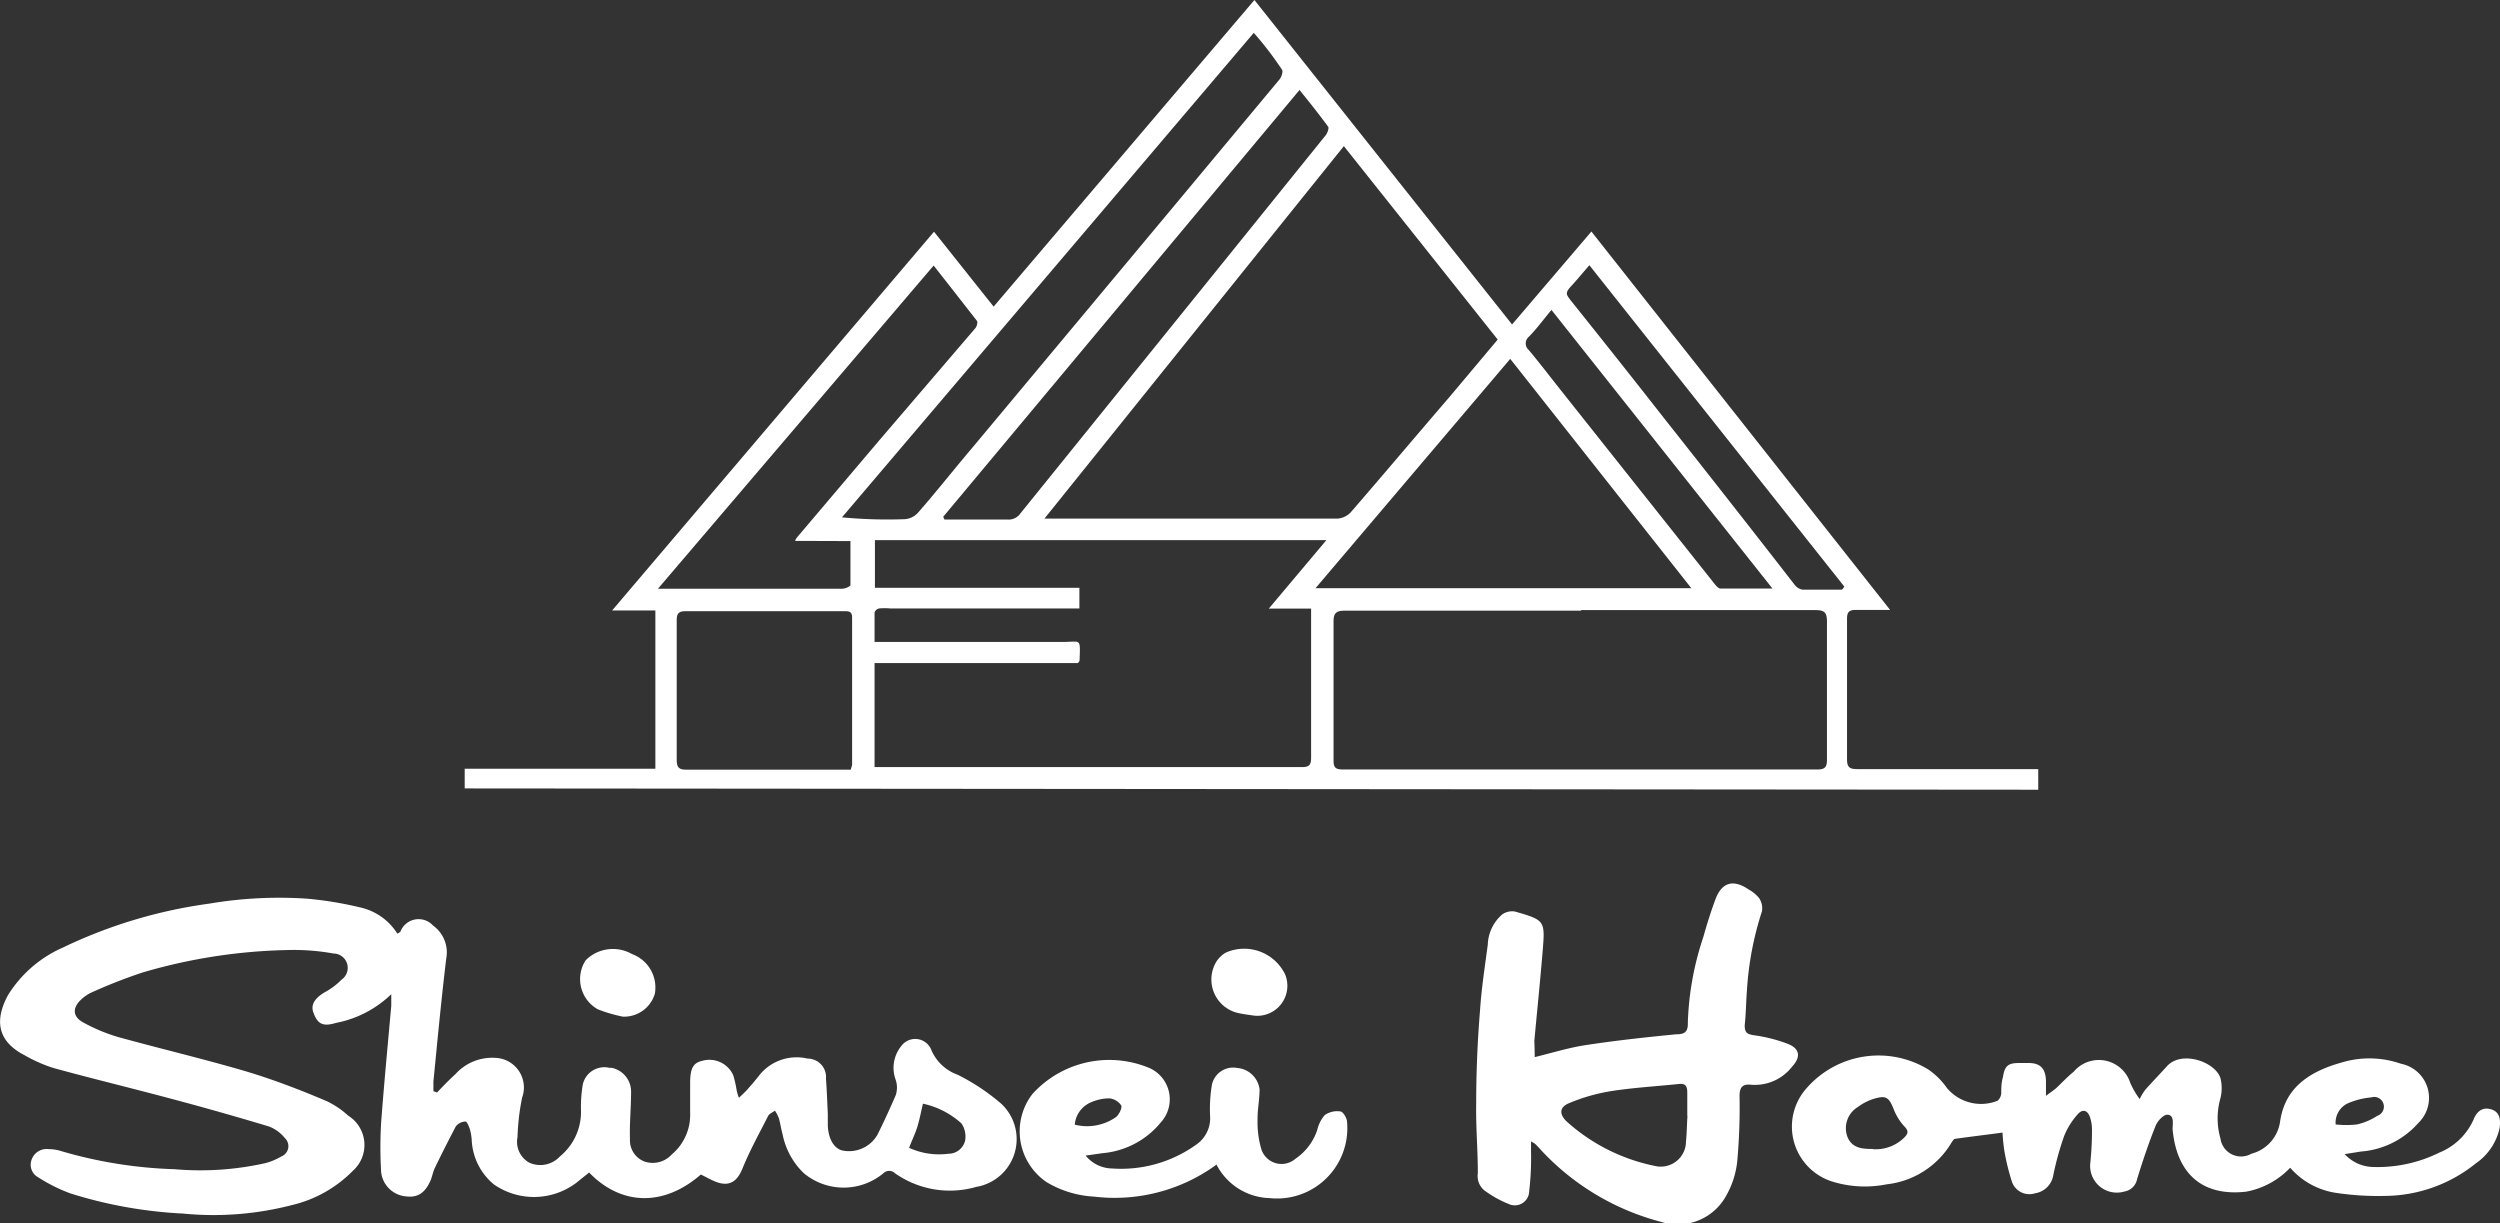
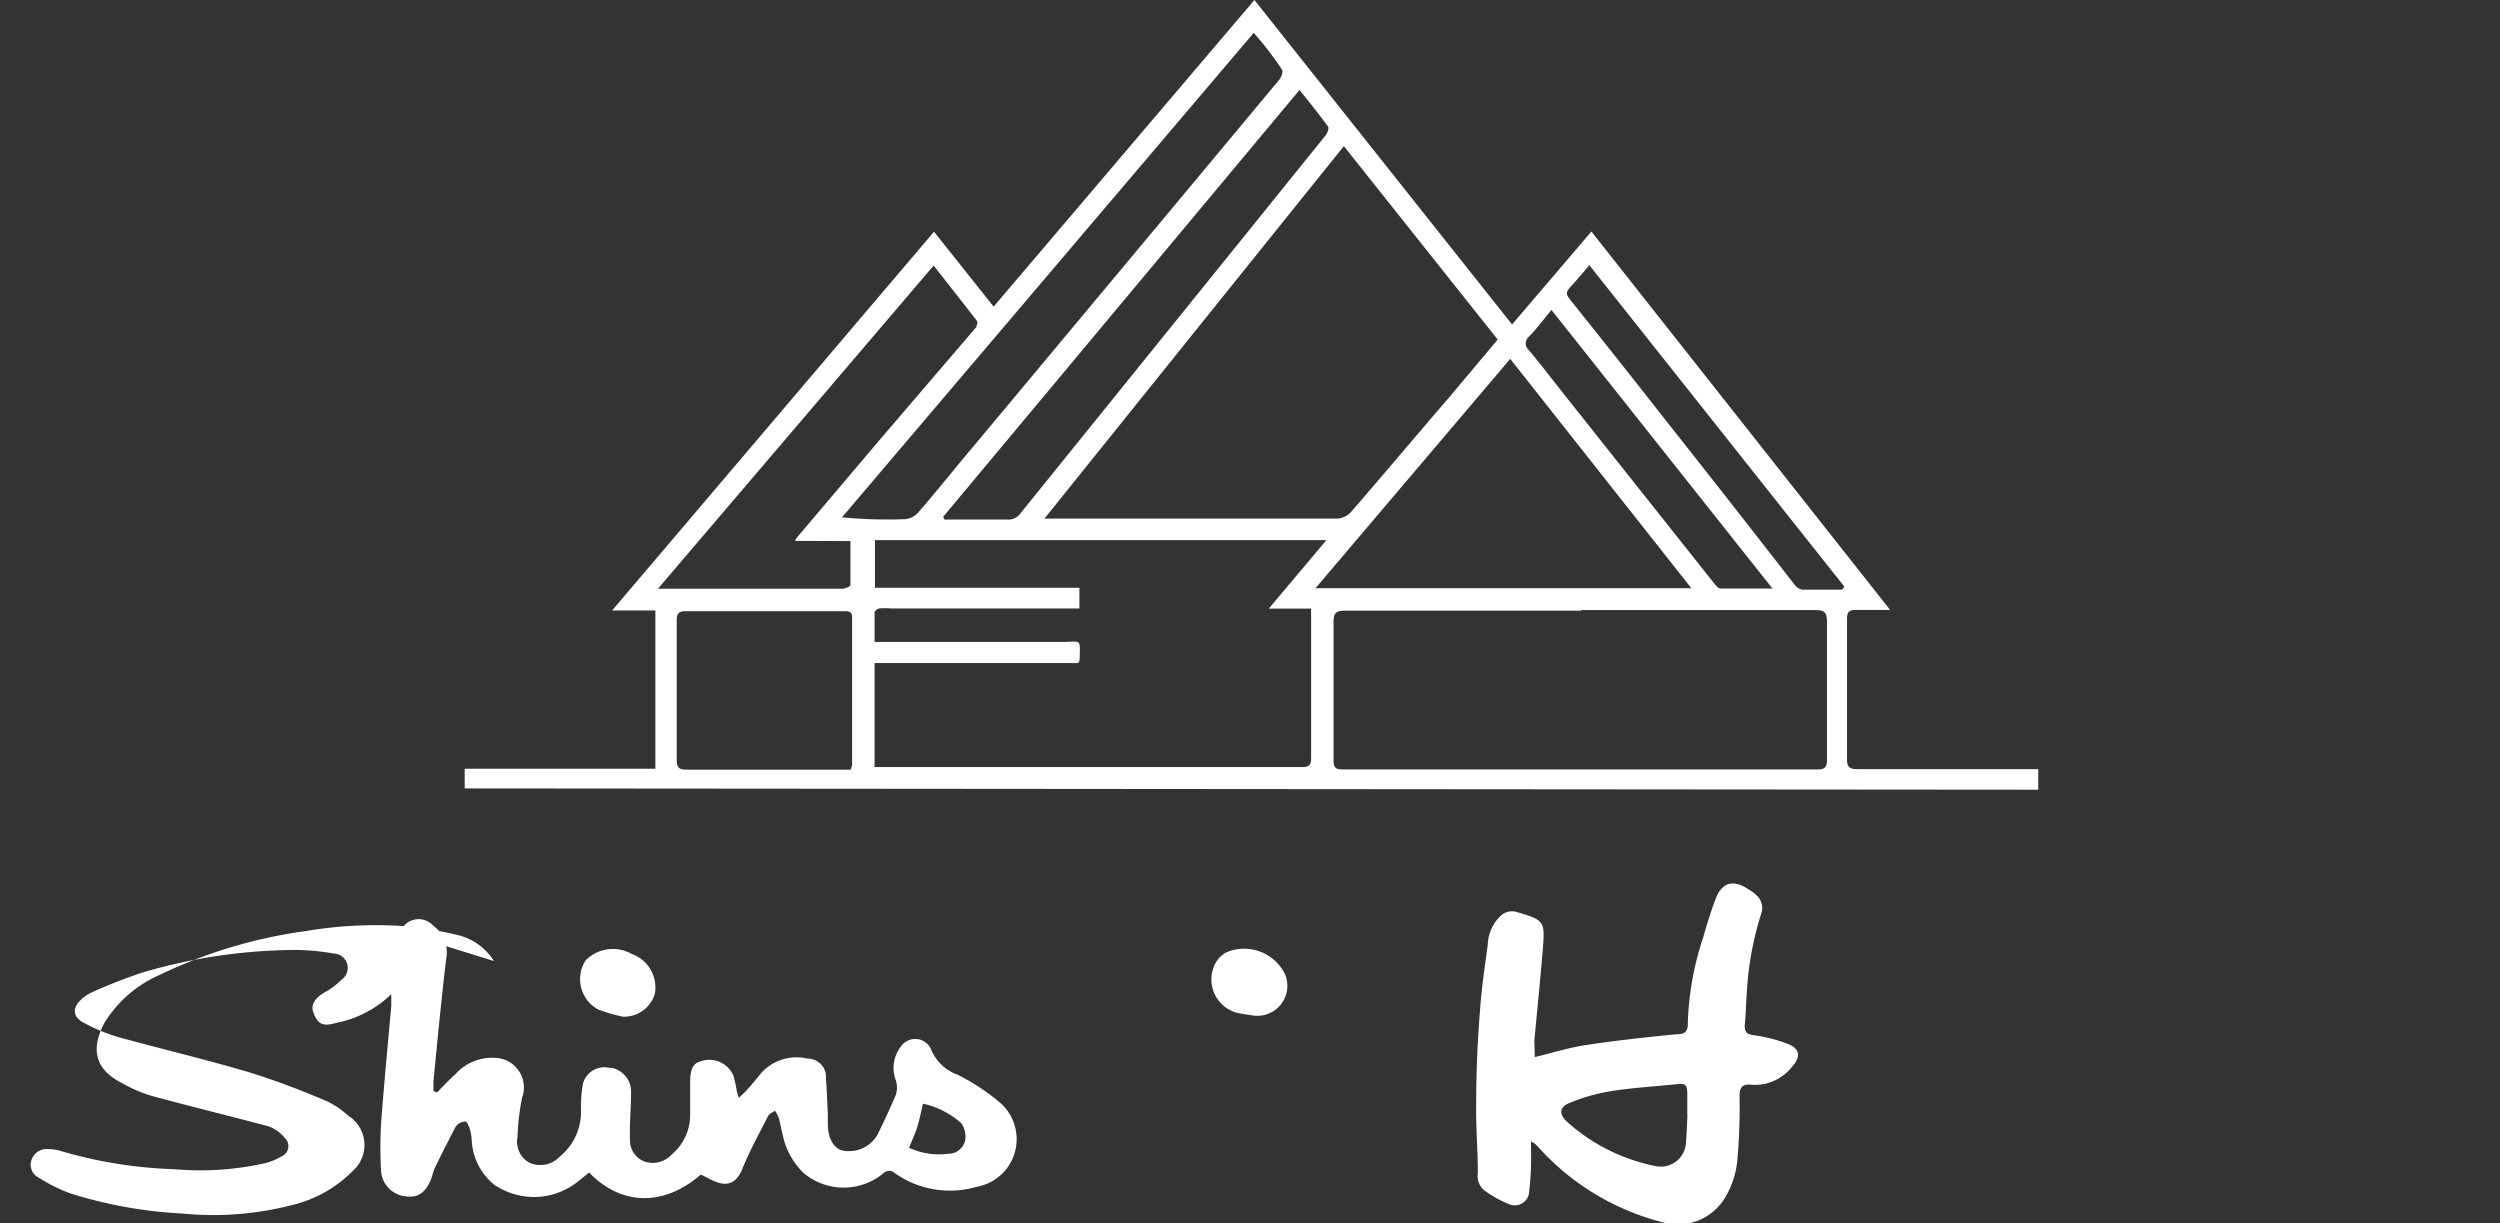
<svg xmlns="http://www.w3.org/2000/svg" id="レイヤー_1" data-name="レイヤー 1" viewBox="0 0 135.84 66.48">
  <rect x="0" y="0" width="135.84" height="66.48" fill="#333333" stroke="none" />
  <defs>
    <style>.cls-1{fill:#fff;}</style>
  </defs>
  <title>logo_w_shinsei</title>
  <path class="cls-1" d="M26.5,44V42.93H36.86v-8.6H34.51L52,13.75l3.24,4.07L69.41,1.16l14,17.63,4.31-5.05L103.95,34.3h-1.86c-.37,0-.48.12-.48.48v7.65c0,.43.16.52.55.52H112v1.12Zm22.27-1.16H72c.4,0,.49-.13.49-.51v-8.1H70.19l3.13-3.72H48.79v2.59H59.9v1.12H49.61a3.3,3.3,0,0,0-.59,0,.34.34,0,0,0-.25.22v1.6H59c1,0,.95-.24.91,1,0,0,0,.05-.09.15H48.77ZM58,29.34c.3,0,.46,0,.62,0h15.3a1.11,1.11,0,0,0,.73-.35c1.8-2.08,3.56-4.17,5.35-6.25l2.63-3.13L74.27,9.1Zm29.18,5H74.36c-.48,0-.66.1-.65.62v7.55c0,.39.16.46.51.46H100c.42,0,.52-.14.52-.54V34.95c0-.5-.12-.64-.63-.64H87.14ZM83.31,20.66,72.73,33.12H93.15ZM69.37,2.95,47,29.27a26,26,0,0,0,3.42.1,1.07,1.07,0,0,0,.7-.34c1-1.14,1.95-2.35,2.91-3.48L65.77,11.48l5-6c.11-.13.21-.43.14-.53a18.09,18.09,0,0,0-1.53-2ZM44.45,30.55a1.07,1.07,0,0,1,.09-.17L49.1,25,54.24,19c.09-.1.15-.34.09-.41-.78-1-1.56-2-2.35-3L37,33.15h10c.16,0,.45-.12.46-.2V30.56Zm8.05-1.31.07.15H56a.78.78,0,0,0,.7-.34l10.66-13.2L73.29,8.5c.09-.12.18-.37.13-.45-.49-.67-1-1.31-1.56-2Zm-5,13.65a.78.78,0,0,0,.05-.18v-8c0-.35-.2-.34-.45-.34h-8.6c-.37,0-.48.13-.48.48v7.61c0,.41.14.53.55.52H47l.48,0Zm53.88-9.73.08-.13L87.61,15.57c-.38.44-.66.78-1,1.15s-.25.45,0,.78Q89.2,20.73,91.76,24q3.53,4.46,7,8.93a.69.69,0,0,0,.43.27c.72,0,1.42,0,2.13,0ZM85.55,18c-.45.54-.78,1-1.23,1.46a.47.47,0,0,0,0,.72c.59.71,1.15,1.44,1.72,2.16L94.4,32.87c.09.11.22.27.33.27h2.83Z" transform="translate(-1.25 -1.16)" />
-   <path class="cls-1" d="M25,60.52c.31-.33.63-.66,1-1a2.69,2.69,0,0,1,2.17-.88,1.61,1.61,0,0,1,1.45,2.16,12.51,12.51,0,0,0-.25,2.14A1.3,1.3,0,0,0,30,64.33,1.45,1.45,0,0,0,31.67,64a3.13,3.13,0,0,0,1.15-2.46,7.21,7.21,0,0,1,.1-1.47,1.2,1.2,0,0,1,1.44-.89l.12,0a1.32,1.32,0,0,1,1.06,1.34c0,.85-.09,1.7-.06,2.55a1.23,1.23,0,0,0,.78,1.2,1.4,1.4,0,0,0,1.49-.38,2.81,2.81,0,0,0,1-2.26c0-.54,0-1.09,0-1.63,0-.78.16-1.09.66-1.2a1.42,1.42,0,0,1,1.68.78,5.81,5.81,0,0,1,.18.78,2.3,2.3,0,0,0,.13.45c.18-.17.31-.29.42-.41s.48-.54.7-.83a2.59,2.59,0,0,1,2.61-.89,1,1,0,0,1,1,1.09c.05.69.07,1.28.1,1.92v.54c0,.78.33,1.33.78,1.44a1.78,1.78,0,0,0,1.91-.84c.35-.7.68-1.42,1-2.16a1.31,1.31,0,0,0,0-.83A1.88,1.88,0,0,1,50.22,58a.94.94,0,0,1,1.65.25,2.47,2.47,0,0,0,1.42,1.31,11.47,11.47,0,0,1,2.35,1.56,2.63,2.63,0,0,1-1.34,4.53,5.18,5.18,0,0,1-4.42-.74.45.45,0,0,0-.63,0,3.38,3.38,0,0,1-4.32,0,4,4,0,0,1-1.16-2.13c-.08-.28-.12-.58-.2-.86a2.24,2.24,0,0,0-.21-.41c-.13.09-.3.16-.37.28-.48.95-1,1.88-1.4,2.87-.3.73-.74,1-1.48.7-.27-.11-.52-.26-.78-.38-2,1.74-4.31,1.71-6.07-.11l-.71.57a3.82,3.82,0,0,1-4.46.08,3.32,3.32,0,0,1-1.21-2.44,2.87,2.87,0,0,0-.09-.53c-.05-.17-.17-.46-.25-.45a.69.69,0,0,0-.52.26c-.41.78-.78,1.51-1.15,2.28-.09.19-.13.41-.2.6-.3.73-.71,1-1.33.93a1.49,1.49,0,0,1-1.38-1.32,22.79,22.79,0,0,1,0-2.71c.16-2.11.36-4.22.55-6.33v-.63a5.92,5.92,0,0,1-3,1.56c-.7.21-1,.08-1.23-.56-.16-.41.07-.78.59-1.09a3.91,3.91,0,0,0,.94-.7.78.78,0,0,0-.44-1.42,12,12,0,0,0-2.4-.19A29.94,29.94,0,0,0,9,54a28.6,28.6,0,0,0-2.74,1.07,2.1,2.1,0,0,0-.61.41c-.48.45-.45.93.13,1.24a9.44,9.44,0,0,0,1.86.78c2.35.65,4.69,1.2,7,1.88,1.49.45,2.93,1,4.38,1.62a4.74,4.74,0,0,1,1.15.78,1.88,1.88,0,0,1,.25,3,6.85,6.85,0,0,1-3.31,1.86,17,17,0,0,1-5.92.46,24.33,24.33,0,0,1-6.1-1.09,8.89,8.89,0,0,1-1.75-.87.78.78,0,0,1-.36-1,.86.86,0,0,1,.91-.54,2.19,2.19,0,0,1,.63.09,24.45,24.45,0,0,0,6.21,1,16.17,16.17,0,0,0,4.94-.33,3.42,3.42,0,0,0,.86-.36.6.6,0,0,0,.2-1,2.06,2.06,0,0,0-.86-.63q-2.62-.79-5.25-1.49c-2.16-.58-4.32-1.1-6.47-1.69a8.09,8.09,0,0,1-1.56-.69c-1.42-.73-1.68-1.83-.91-3.26a6.65,6.65,0,0,1,3-2.6,26.58,26.58,0,0,1,7.94-2.38,22.74,22.74,0,0,1,5.31-.27,19.86,19.86,0,0,1,2.91.48,3.2,3.2,0,0,1,2,1.42L23,51.8a1.06,1.06,0,0,1,1.78-.35,1.79,1.79,0,0,1,.72,1.77c-.27,2.23-.48,4.47-.7,6.71q0,.26,0,.52Zm25.63,3a3.91,3.91,0,0,0,2.15.33.93.93,0,0,0,.91-.71,1.27,1.27,0,0,0-.2-.94,4.54,4.54,0,0,0-2.09-1.07c-.11.45-.18.85-.3,1.24s-.3.75-.45,1.15Z" transform="translate(-1.25 -1.16)" />
-   <path class="cls-1" d="M125.69,64.61a4.42,4.42,0,0,1-2.39,1.3c-2.35.27-3.78-.94-4-3.4,0-.29.11-.78-.3-.78-.2,0-.53.35-.63.62-.38.95-.7,1.91-1,2.88a.84.84,0,0,1-.68.67,1.45,1.45,0,0,1-1.86-1.56,17.41,17.41,0,0,0,.09-1.77,2.17,2.17,0,0,0-.1-.68c-.13-.41-.41-.5-.69-.17a4,4,0,0,0-.72,1.16,16,16,0,0,0-.59,2.12,1.19,1.19,0,0,1-1,1,1,1,0,0,1-1.25-.63,12.31,12.31,0,0,1-.41-1.67,9.74,9.74,0,0,1-.1-1c-.88.12-1.73.22-2.58.34-.07,0-.14.13-.19.2a4.69,4.69,0,0,1-3.52,2.27,6,6,0,0,1-2.9-.13,3.13,3.13,0,0,1-1.45-5.1,5.19,5.19,0,0,1,6.62-1,4,4,0,0,1,1,1,2.42,2.42,0,0,0,2.75.69.6.6,0,0,0,.2-.39c0-.29,0-.59.09-.88.09-.6.26-.78.86-.78h.54c.66,0,.93.33.94,1v.78c.24-.18.41-.29.56-.42.31-.29.6-.61.94-.88A1.79,1.79,0,0,1,117,60a4.76,4.76,0,0,0,.51.88,3.22,3.22,0,0,1,.3-.5c.38-.43.78-.84,1.17-1.27.78-.9,2.63-.27,2.92.63a2.24,2.24,0,0,1,0,1.09,4,4,0,0,0,0,2.19,1.13,1.13,0,0,0,1.68.83,2.11,2.11,0,0,0,1.56-1.74c.27-1.91,1.67-2.74,3.32-3.21a5.21,5.21,0,0,1,3.25.06,1.89,1.89,0,0,1,.95,3.21,4.62,4.62,0,0,1-3.13,1.56l-.88.14a2.16,2.16,0,0,0,1.56.7,7.57,7.57,0,0,0,3.58-.78A3.46,3.46,0,0,0,135.65,62c.21-.53.56-.7,1-.55s.48.59.42,1a3.13,3.13,0,0,1-1.29,1.92,7.94,7.94,0,0,1-4.87,1.77,15.4,15.4,0,0,1-2.7-.16A4.09,4.09,0,0,1,125.69,64.61ZM103,63.6a2.2,2.2,0,0,0,1.74-.65c.18-.19.23-.33,0-.57a2.9,2.9,0,0,1-.59-.94c-.27-.68-.43-.78-1.13-.56a2.84,2.84,0,0,0-.82.43,1.34,1.34,0,0,0-.56,1.64c.25.6.8.64,1.37.64Zm25.17-1.34a5.59,5.59,0,0,0,1.14,0,3.39,3.39,0,0,0,1.11-.47.52.52,0,0,0-.33-1,4,4,0,0,0-1.31.34A1.16,1.16,0,0,0,128.16,62.26Z" transform="translate(-1.25 -1.16)" />
+   <path class="cls-1" d="M25,60.52c.31-.33.63-.66,1-1a2.69,2.69,0,0,1,2.17-.88,1.61,1.61,0,0,1,1.45,2.16,12.51,12.51,0,0,0-.25,2.14A1.3,1.3,0,0,0,30,64.33,1.45,1.45,0,0,0,31.67,64a3.13,3.13,0,0,0,1.15-2.46,7.21,7.21,0,0,1,.1-1.47,1.2,1.2,0,0,1,1.44-.89l.12,0a1.32,1.32,0,0,1,1.06,1.34c0,.85-.09,1.7-.06,2.55a1.23,1.23,0,0,0,.78,1.2,1.4,1.4,0,0,0,1.49-.38,2.81,2.81,0,0,0,1-2.26c0-.54,0-1.09,0-1.63,0-.78.16-1.09.66-1.2a1.42,1.42,0,0,1,1.68.78,5.81,5.81,0,0,1,.18.78,2.3,2.3,0,0,0,.13.45c.18-.17.31-.29.42-.41s.48-.54.7-.83a2.59,2.59,0,0,1,2.61-.89,1,1,0,0,1,1,1.09c.05.69.07,1.28.1,1.92v.54c0,.78.33,1.33.78,1.44a1.78,1.78,0,0,0,1.91-.84c.35-.7.68-1.42,1-2.16a1.31,1.31,0,0,0,0-.83A1.88,1.88,0,0,1,50.22,58a.94.94,0,0,1,1.65.25,2.47,2.47,0,0,0,1.42,1.31,11.47,11.47,0,0,1,2.35,1.56,2.63,2.63,0,0,1-1.34,4.53,5.18,5.18,0,0,1-4.42-.74.45.45,0,0,0-.63,0,3.38,3.38,0,0,1-4.32,0,4,4,0,0,1-1.16-2.13c-.08-.28-.12-.58-.2-.86a2.24,2.24,0,0,0-.21-.41c-.13.09-.3.16-.37.28-.48.95-1,1.88-1.4,2.87-.3.73-.74,1-1.48.7-.27-.11-.52-.26-.78-.38-2,1.74-4.31,1.71-6.07-.11l-.71.57a3.82,3.82,0,0,1-4.46.08,3.32,3.32,0,0,1-1.21-2.44,2.87,2.87,0,0,0-.09-.53c-.05-.17-.17-.46-.25-.45a.69.69,0,0,0-.52.26c-.41.78-.78,1.51-1.15,2.28-.09.19-.13.41-.2.6-.3.73-.71,1-1.33.93a1.49,1.49,0,0,1-1.38-1.32,22.79,22.79,0,0,1,0-2.71c.16-2.11.36-4.22.55-6.33v-.63a5.92,5.92,0,0,1-3,1.56c-.7.21-1,.08-1.23-.56-.16-.41.07-.78.59-1.09a3.91,3.91,0,0,0,.94-.7.78.78,0,0,0-.44-1.42,12,12,0,0,0-2.4-.19A29.94,29.94,0,0,0,9,54a28.6,28.6,0,0,0-2.74,1.07,2.1,2.1,0,0,0-.61.41c-.48.45-.45.93.13,1.24a9.44,9.44,0,0,0,1.86.78c2.35.65,4.69,1.2,7,1.88,1.49.45,2.93,1,4.38,1.62a4.74,4.74,0,0,1,1.15.78,1.88,1.88,0,0,1,.25,3,6.85,6.85,0,0,1-3.31,1.86,17,17,0,0,1-5.92.46,24.33,24.33,0,0,1-6.1-1.09,8.89,8.89,0,0,1-1.75-.87.78.78,0,0,1-.36-1,.86.86,0,0,1,.91-.54,2.19,2.19,0,0,1,.63.09,24.45,24.45,0,0,0,6.21,1,16.17,16.17,0,0,0,4.94-.33,3.42,3.42,0,0,0,.86-.36.6.6,0,0,0,.2-1,2.06,2.06,0,0,0-.86-.63c-2.16-.58-4.32-1.1-6.47-1.69a8.09,8.09,0,0,1-1.56-.69c-1.42-.73-1.68-1.83-.91-3.26a6.65,6.65,0,0,1,3-2.6,26.58,26.58,0,0,1,7.94-2.38,22.74,22.74,0,0,1,5.31-.27,19.86,19.86,0,0,1,2.91.48,3.2,3.2,0,0,1,2,1.42L23,51.8a1.06,1.06,0,0,1,1.78-.35,1.79,1.79,0,0,1,.72,1.77c-.27,2.23-.48,4.47-.7,6.71q0,.26,0,.52Zm25.63,3a3.91,3.91,0,0,0,2.15.33.93.93,0,0,0,.91-.71,1.27,1.27,0,0,0-.2-.94,4.54,4.54,0,0,0-2.09-1.07c-.11.45-.18.85-.3,1.24s-.3.75-.45,1.15Z" transform="translate(-1.25 -1.16)" />
  <path class="cls-1" d="M84.64,58.6c.94-.23,1.84-.51,2.75-.65,1.63-.25,3.28-.43,4.93-.59.45,0,.66-.11.64-.64a16.16,16.16,0,0,1,.84-4.64c.19-.68.4-1.35.64-2,.35-1,1-1.16,1.84-.58a1.88,1.88,0,0,1,.56.47,1,1,0,0,1,.15.7A17.2,17.2,0,0,0,96.17,55c-.05.63-.05,1.25-.12,1.87,0,.39.12.48.49.54a8.26,8.26,0,0,1,1.88.48c.63.26.68.71.22,1.21a2.56,2.56,0,0,1-2.24,1c-.47-.05-.63.14-.63.61a32.53,32.53,0,0,1-.13,3.6,4.8,4.8,0,0,1-.59,1.81,3,3,0,0,1-3.55,1.43,13.59,13.59,0,0,1-6.61-4c-.08-.09-.16-.17-.24-.25l-.21-.12c0,.2,0,.37,0,.53a15.45,15.45,0,0,1-.1,2.17.78.78,0,0,1-1.09.71A5.93,5.93,0,0,1,82,65.91a1,1,0,0,1-.45-1c0-1.25-.11-2.5-.09-3.74q0-2.56.21-5.12c.08-1.2.26-2.35.42-3.56a2.27,2.27,0,0,1,.78-1.64.93.93,0,0,1,.7-.16c1.63.47,1.64.49,1.5,2.17s-.3,3.24-.45,4.85C84.63,58,84.64,58.28,84.64,58.6Zm8.29,3.18V60.54c0-.36-.09-.52-.46-.48-1.25.13-2.52.2-3.76.4a10,10,0,0,0-2.2.64c-.52.21-.56.59-.13,1a10.16,10.16,0,0,0,4.78,2.41,1.37,1.37,0,0,0,1.7-1.32c.05-.52.05-1,.08-1.38Z" transform="translate(-1.25 -1.16)" />
-   <path class="cls-1" d="M67.35,64.44a9.38,9.38,0,0,1-6.65,1.74,5.61,5.61,0,0,1-2.57-.78,3.33,3.33,0,0,1-.91-4.62l.13-.18a5.64,5.64,0,0,1,6.35-1.41,1.86,1.86,0,0,1,.63,2.95,4.6,4.6,0,0,1-3.18,1.68l-.91.13a1.88,1.88,0,0,0,1.43.7,7,7,0,0,0,4.6-1.31A1.74,1.74,0,0,0,67,61.77a8,8,0,0,1,.1-1.67,1.18,1.18,0,0,1,1.38-.91,1.33,1.33,0,0,1,1.21,1.16c0,.56-.12,1.12-.11,1.67a5.18,5.18,0,0,0,.2,1.56,1.15,1.15,0,0,0,1.85.55,3.07,3.07,0,0,0,1.19-1.56,1.92,1.92,0,0,1,.41-.82,1.17,1.17,0,0,1,.84-.2c.15,0,.35.34.37.53a3.82,3.82,0,0,1-4.21,4.18A3.35,3.35,0,0,1,67.35,64.44Zm-7.7-2.17a2.74,2.74,0,0,0,2.25-.42c.16-.14.34-.5.27-.63a.89.89,0,0,0-.65-.38,2.51,2.51,0,0,0-1,.22A1.44,1.44,0,0,0,59.65,62.26Z" transform="translate(-1.25 -1.16)" />
  <path class="cls-1" d="M69.43,56.35c-.34-.05-.69-.09-1-.17a1.87,1.87,0,0,1-1.08-2.78,1.46,1.46,0,0,1,.53-.49,2.47,2.47,0,0,1,3.2,1.2,1.63,1.63,0,0,1-1.63,2.24Z" transform="translate(-1.25 -1.16)" />
  <path class="cls-1" d="M35.09,56.4A7.93,7.93,0,0,1,33.73,56,1.88,1.88,0,0,1,33,53.46l.08-.13A2.09,2.09,0,0,1,35.59,53a1.93,1.93,0,0,1,1.24,2.16A1.74,1.74,0,0,1,35.09,56.4Z" transform="translate(-1.25 -1.16)" />
</svg>